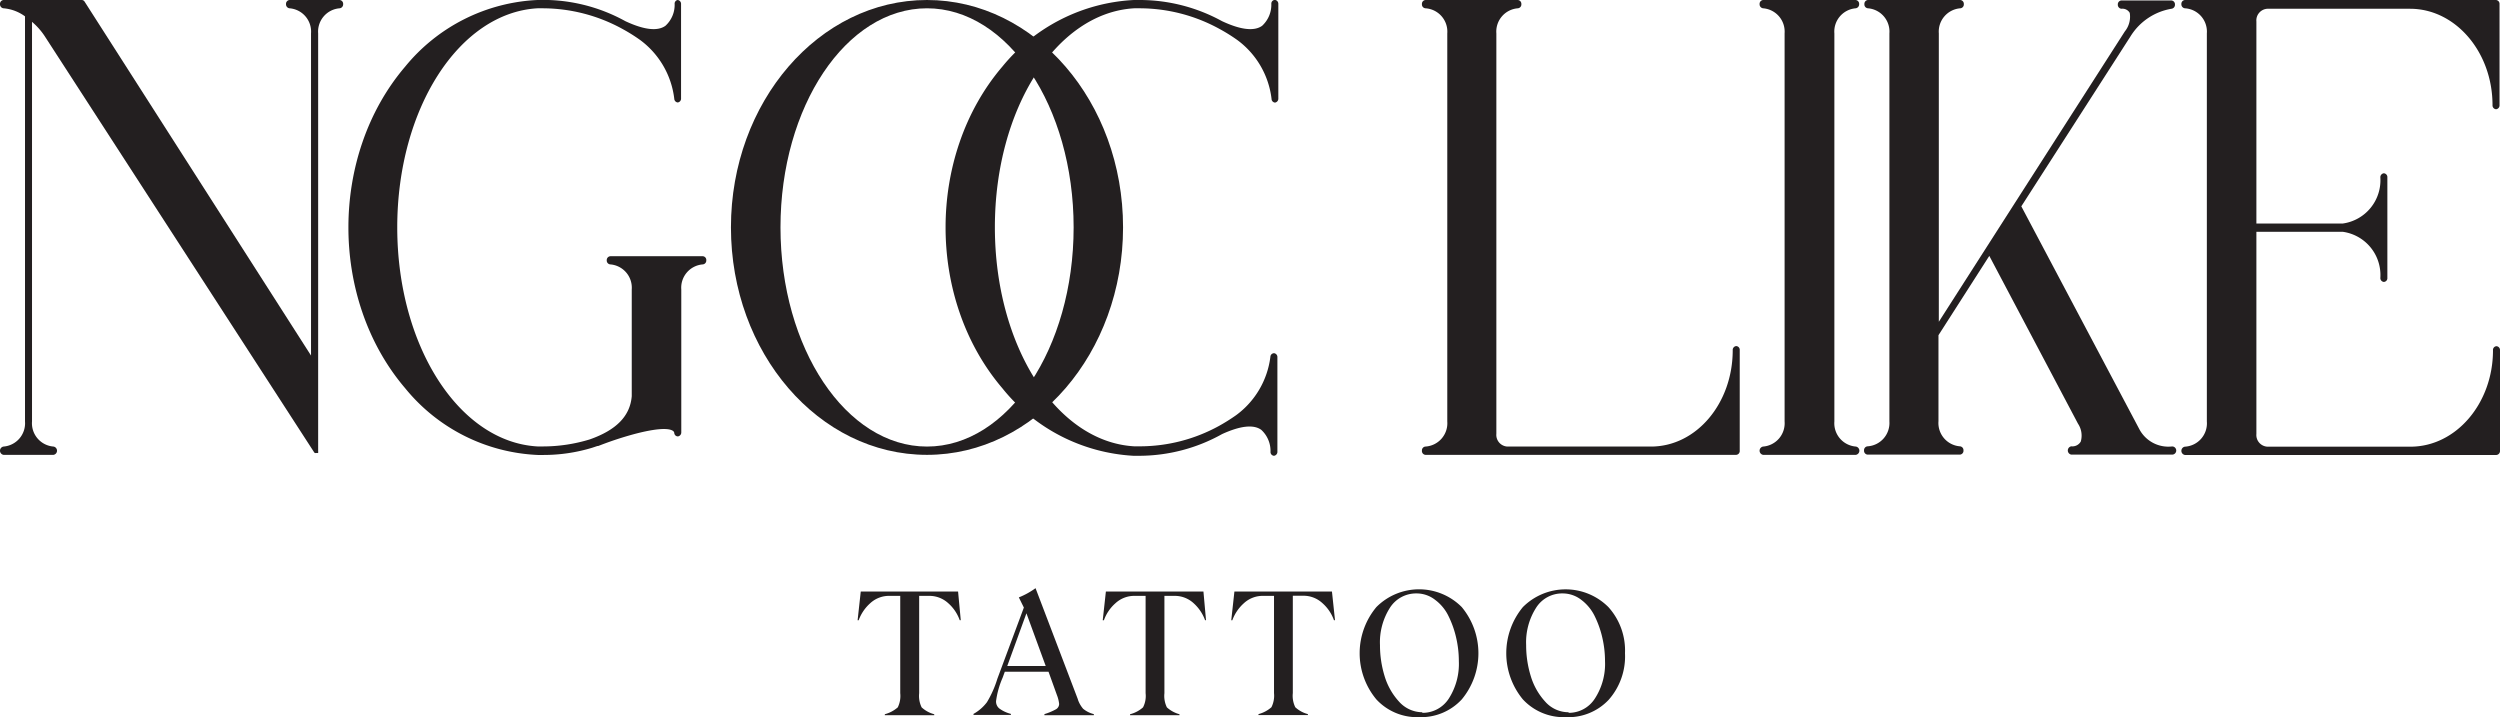
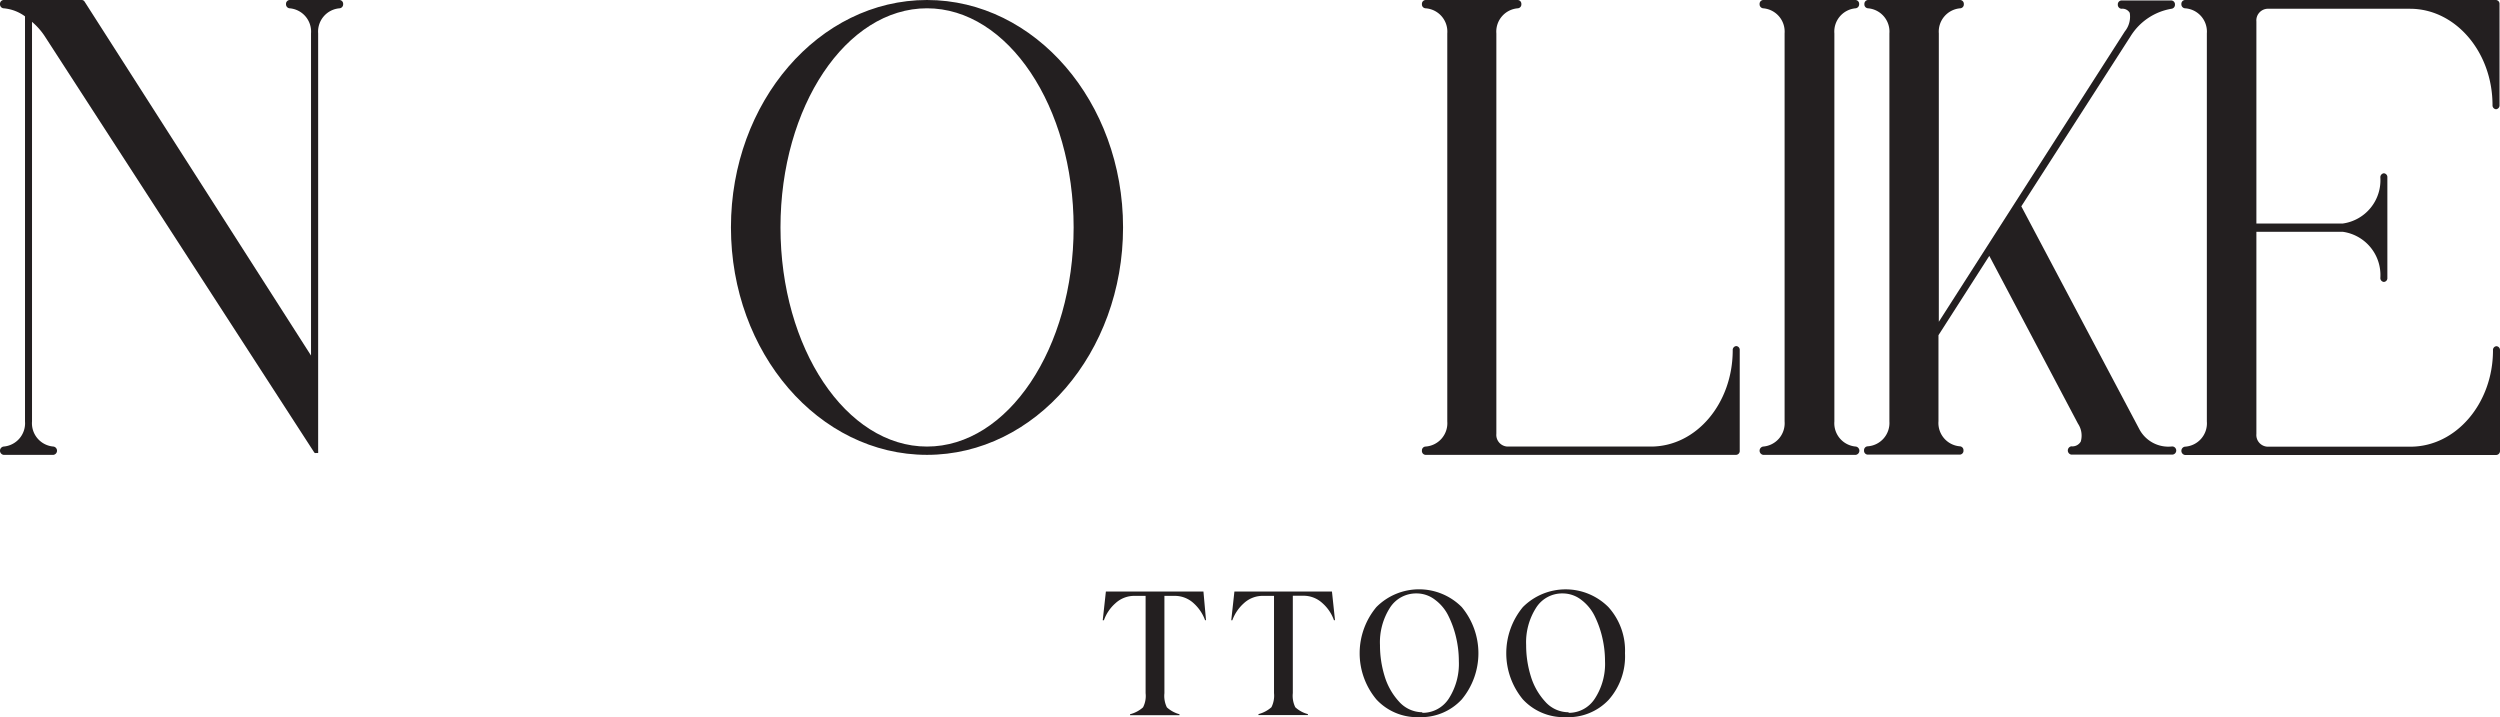
<svg xmlns="http://www.w3.org/2000/svg" viewBox="0 0 213.97 61.38">
  <defs>
    <style>.cls-1{fill:#231f20;}</style>
  </defs>
  <g id="Layer_2" data-name="Layer 2">
    <g id="Layer_1-2" data-name="Layer 1">
      <path class="cls-1" d="M2.14,36.07V1.4A3.6,3.6,0,0,0,.3.71.34.34,0,0,1,0,.35.33.33,0,0,1,.3,0H7a.29.29,0,0,1,.24.14L26.62,30.43V2.86A2,2,0,0,0,24.78.71a.34.34,0,0,1-.3-.36.33.33,0,0,1,.3-.35h4.29a.33.33,0,0,1,.3.35.34.34,0,0,1-.3.36,2,2,0,0,0-1.84,2.15V38.58a.5.5,0,0,1,0,.12s0,0,0,0a.25.25,0,0,1,0,.07l0,0a.09.09,0,0,1-.06,0l0,0h0l-.09,0a.28.28,0,0,1-.13,0l0,0a.23.23,0,0,1-.07-.07h0L3.81,3.07a5.76,5.76,0,0,0-1.07-1.2v34.2a2,2,0,0,0,1.84,2.15.36.36,0,0,1,0,.71H.3a.36.36,0,0,1,0-.71A2,2,0,0,0,2.14,36.07Z" />
-       <path class="cls-1" d="M34.68,33.23c-6.48-7.59-6.48-19.94,0-27.53A15.54,15.54,0,0,1,46,0h0a14.58,14.58,0,0,1,7.52,1.81c1.6.75,2.76.88,3.43.4a2.42,2.42,0,0,0,.79-1.9A.31.31,0,0,1,58,0a.33.33,0,0,1,.29.35V8.42a.33.33,0,0,1-.28.35h0a.33.33,0,0,1-.3-.31,7.31,7.31,0,0,0-2.94-5.05l0,0a14.66,14.66,0,0,0-1.49-.93h0A14.23,14.23,0,0,0,46.44.71H46C39.28,1.1,34,9.33,34,19.46S39.28,37.83,46,38.21h.47a13.72,13.72,0,0,0,4-.6c2.28-.8,3.46-2,3.6-3.7V24.77a2,2,0,0,0-1.83-2.14.33.33,0,0,1-.31-.35.33.33,0,0,1,.31-.35h7.91a.32.32,0,0,1,.3.35.33.33,0,0,1-.3.35,2,2,0,0,0-1.84,2.15h0V37a.34.34,0,0,1-.28.35.31.31,0,0,1-.32-.29.24.24,0,0,0-.1-.17c-.21-.17-.91-.36-3.17.22-.91.24-1.94.56-3.08,1l-.16.06h0l-.06,0h0l-.45.15h0a14.31,14.31,0,0,1-4.16.62h-.5A15.5,15.5,0,0,1,34.68,33.23Z" />
      <path class="cls-1" d="M62.56,19.46C62.56,8.73,70.09,0,79.34,0S96.12,8.73,96.12,19.46,88.6,38.93,79.34,38.93,62.56,30.2,62.56,19.46Zm29.33,0C91.89,9.12,86.26.71,79.34.71S66.8,9.12,66.8,19.46s5.62,18.76,12.54,18.76S91.89,29.81,91.89,19.46Z" />
-       <path class="cls-1" d="M85.79,33.23c-6.48-7.59-6.48-19.94,0-27.53A15.54,15.54,0,0,1,97.06,0h.53a14.68,14.68,0,0,1,7,1.81c1.6.75,2.76.88,3.43.4a2.45,2.45,0,0,0,.79-1.9.32.32,0,0,1,.31-.32.34.34,0,0,1,.29.35V8.42a.34.34,0,0,1-.28.36h0a.32.32,0,0,1-.3-.31,7.31,7.31,0,0,0-2.94-5.05l0,0a14.66,14.66,0,0,0-1.49-.93h0A14.23,14.23,0,0,0,97.55.71h-.47c-6.69.38-11.93,8.62-11.93,18.74s5.24,18.37,11.93,18.75h.47a14.07,14.07,0,0,0,6.77-1.74l0,0a15.76,15.76,0,0,0,1.47-.92l0,0h0a7.31,7.31,0,0,0,2.94-5,.32.32,0,0,1,.32-.31.33.33,0,0,1,.28.35v8.07a.34.34,0,0,1-.29.36h0a.32.32,0,0,1-.3-.33,2.45,2.45,0,0,0-.79-1.89c-.66-.48-1.79-.35-3.35.36a14.57,14.57,0,0,1-7.11,1.86l-.48,0h0A15.49,15.49,0,0,1,85.79,33.23Z" />
      <path class="cls-1" d="M123.87,36.07V2.86A2,2,0,0,0,122,.71a.33.33,0,0,1-.3-.36A.33.33,0,0,1,122,0h7.91a.33.33,0,0,1,.3.35.33.33,0,0,1-.3.36,2,2,0,0,0-1.84,2.15V37.13a1,1,0,0,0,.94,1.09H141.3c3.89,0,7-3.7,7-8.25a.33.33,0,0,1,.3-.35.32.32,0,0,1,.3.35v8.6a.33.33,0,0,1-.3.36H122a.33.33,0,0,1-.3-.36.33.33,0,0,1,.3-.35A2,2,0,0,0,123.87,36.07Z" />
      <path class="cls-1" d="M152.74,36.07V2.85A2,2,0,0,0,150.9.71a.34.34,0,0,1-.3-.36.33.33,0,0,1,.3-.35h7.92a.33.33,0,0,1,.3.35.34.34,0,0,1-.3.36A2,2,0,0,0,157,2.86V36.07a2,2,0,0,0,1.84,2.15.36.36,0,0,1,0,.71H150.9a.36.36,0,0,1,0-.71A2,2,0,0,0,152.74,36.07Z" />
      <path class="cls-1" d="M161.71,36.07V2.86A2,2,0,0,0,159.87.71a.33.33,0,0,1-.3-.36.33.33,0,0,1,.3-.35h7.91a.33.33,0,0,1,.3.35.33.33,0,0,1-.3.36,2,2,0,0,0-1.84,2.15V27.54l6.46-10.09,0,0,9.46-14.76h0a2,2,0,0,0,.42-1.59.72.72,0,0,0-.71-.35.34.34,0,0,1-.31-.36.33.33,0,0,1,.31-.35h4.28a.33.33,0,0,1,.3.35.34.34,0,0,1-.3.36,5.12,5.12,0,0,0-3.49,2.34L173,17.66,183.1,36.73h0a2.81,2.81,0,0,0,2.81,1.48h0a.35.35,0,0,1,0,.7h-8.63a.36.36,0,0,1,0-.71.83.83,0,0,0,.81-.41,1.84,1.84,0,0,0-.24-1.53l-7.59-14.36-4.35,6.79v7.36a2,2,0,0,0,1.84,2.15.33.33,0,0,1,.3.35.33.33,0,0,1-.3.36h-7.91a.33.33,0,0,1-.3-.36.33.33,0,0,1,.3-.35A2,2,0,0,0,161.71,36.07Z" />
      <path class="cls-1" d="M188.88,36.07V2.86A2,2,0,0,0,187,.71a.34.34,0,0,1-.3-.36A.33.33,0,0,1,187,0h26.63a.33.33,0,0,1,.3.35V9a.33.33,0,0,1-.3.35.33.33,0,0,1-.3-.35c0-4.55-3.17-8.25-7.06-8.25H194.05a1,1,0,0,0-.93,1.09V19.13h7.4a3.74,3.74,0,0,0,3.21-3.94.34.34,0,0,1,.3-.36.33.33,0,0,1,.3.36v8.59a.32.32,0,0,1-.3.35.33.33,0,0,1-.3-.35,3.74,3.74,0,0,0-3.21-3.94h-7.4v17.3a1,1,0,0,0,.93,1.09h12.26c3.89,0,7.06-3.7,7.06-8.25a.32.32,0,0,1,.3-.35.33.33,0,0,1,.3.35v8.6a.34.34,0,0,1-.3.36H187a.36.36,0,0,1,0-.71A2,2,0,0,0,188.88,36.07Z" />
-       <path class="cls-1" d="M82.23,53.08h-.09a3.5,3.5,0,0,0-1-1.47A2.37,2.37,0,0,0,79.51,51h-.84v8.33a2.23,2.23,0,0,0,.21,1.21,2.54,2.54,0,0,0,1.08.59v.08H75.73v-.08a2.79,2.79,0,0,0,1.11-.59,2.23,2.23,0,0,0,.21-1.21V51h-.88a2.37,2.37,0,0,0-1.68.62,3.62,3.62,0,0,0-1,1.47h-.09l.27-2.46H82Z" />
-       <path class="cls-1" d="M92.25,59.86a2.45,2.45,0,0,0,.45.8,2.31,2.31,0,0,0,.92.46v.09H89.39v-.09a5.16,5.16,0,0,0,1-.42.54.54,0,0,0,.26-.45,2.89,2.89,0,0,0-.19-.76l-.72-2H86l-.19.52a7.32,7.32,0,0,0-.56,2,.77.77,0,0,0,.27.62,2.85,2.85,0,0,0,1,.47v.09H83.32v-.09a3.64,3.64,0,0,0,1.15-1,8.85,8.85,0,0,0,.89-2L87.63,52l-.43-.87a6.5,6.5,0,0,0,1.43-.79l3.63,9.53ZM89.5,57l-1.65-4.51L86.21,57Z" />
      <path class="cls-1" d="M103.22,53.08h-.08a3.62,3.62,0,0,0-1-1.47A2.37,2.37,0,0,0,100.5,51h-.84v8.33a2.23,2.23,0,0,0,.21,1.21,2.61,2.61,0,0,0,1.08.59v.08H96.72v-.08a2.65,2.65,0,0,0,1.11-.59,2.12,2.12,0,0,0,.22-1.21V51h-.89a2.37,2.37,0,0,0-1.68.62,3.5,3.5,0,0,0-1,1.47h-.1l.27-2.46H103Z" />
      <path class="cls-1" d="M114.26,53.08h-.09a3.5,3.5,0,0,0-1-1.47,2.37,2.37,0,0,0-1.68-.62h-.84v8.33a2.23,2.23,0,0,0,.21,1.21,2.54,2.54,0,0,0,1.08.59v.08h-4.23v-.08a2.72,2.72,0,0,0,1.11-.59,2.21,2.21,0,0,0,.22-1.21V51h-.89a2.37,2.37,0,0,0-1.68.62,3.62,3.62,0,0,0-1,1.47h-.09l.27-2.46H114Z" />
      <path class="cls-1" d="M121.45,61.38a4.75,4.75,0,0,1-3.65-1.52,6.17,6.17,0,0,1,0-7.9,5.15,5.15,0,0,1,7.31,0,6.19,6.19,0,0,1,0,7.9,4.75,4.75,0,0,1-3.65,1.52Zm.27-.37A2.66,2.66,0,0,0,124,59.79a5.51,5.51,0,0,0,.86-3.21,8.9,8.9,0,0,0-.23-2,8.35,8.35,0,0,0-.65-1.84,3.76,3.76,0,0,0-1.15-1.4,2.57,2.57,0,0,0-1.61-.55,2.65,2.65,0,0,0-2.26,1.23,5.5,5.5,0,0,0-.85,3.2,9,9,0,0,0,.39,2.63,5.62,5.62,0,0,0,1.24,2.2,2.7,2.7,0,0,0,2,.91Z" />
      <path class="cls-1" d="M134,61.38a4.77,4.77,0,0,1-3.66-1.52,6.2,6.2,0,0,1,0-7.9,5.17,5.17,0,0,1,7.32,0,5.53,5.53,0,0,1,1.42,3.95,5.6,5.6,0,0,1-1.41,4A4.76,4.76,0,0,1,134,61.38Zm.26-.37a2.64,2.64,0,0,0,2.24-1.22,5.44,5.44,0,0,0,.87-3.21,8.9,8.9,0,0,0-.23-2,8.35,8.35,0,0,0-.65-1.84,3.85,3.85,0,0,0-1.15-1.4,2.59,2.59,0,0,0-1.61-.55,2.63,2.63,0,0,0-2.26,1.23,5.5,5.5,0,0,0-.85,3.2,9,9,0,0,0,.39,2.63,5.62,5.62,0,0,0,1.24,2.2,2.67,2.67,0,0,0,2,.91Z" />
    </g>
  </g>
</svg>